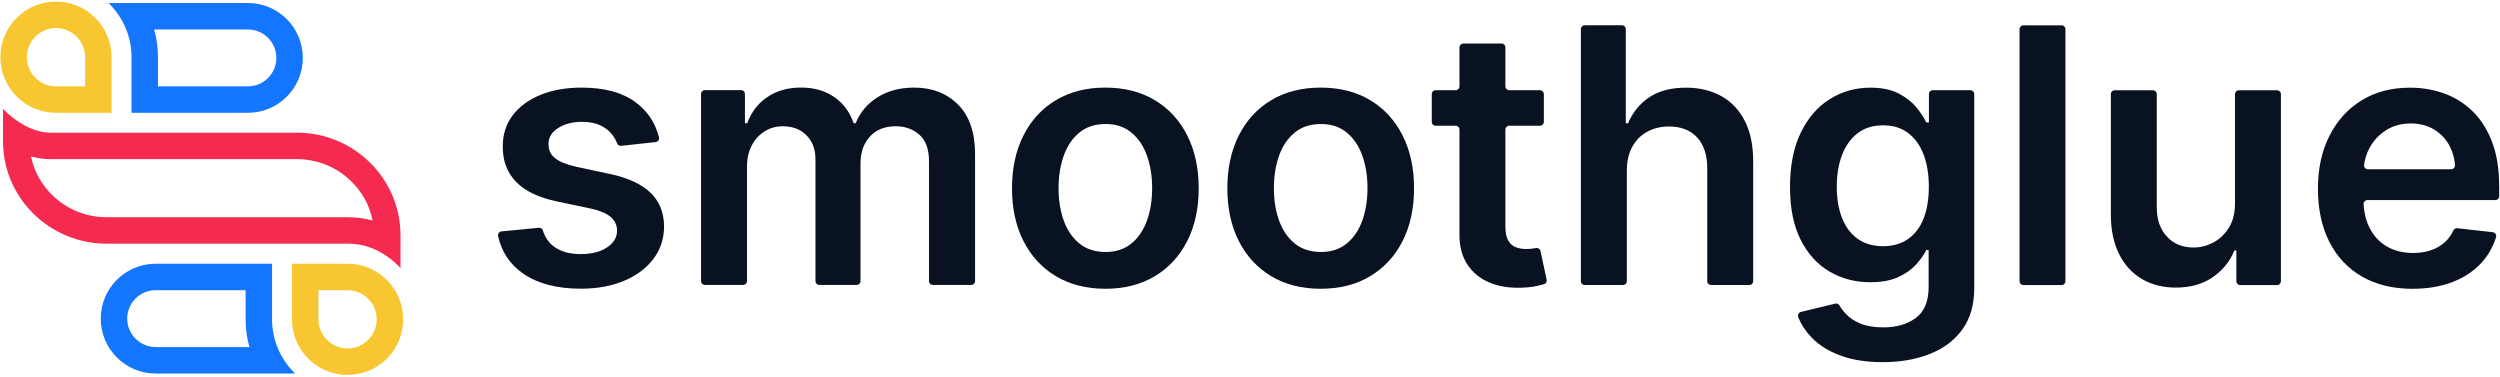
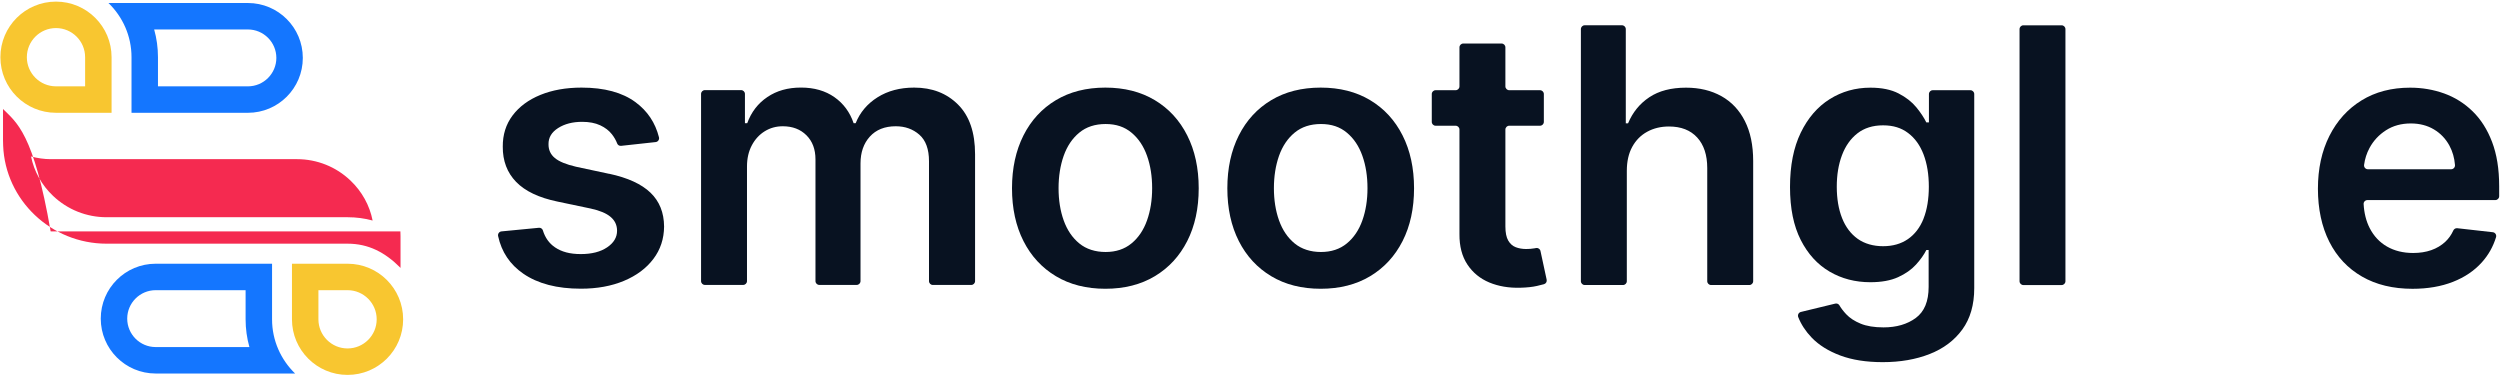
<svg xmlns="http://www.w3.org/2000/svg" width="756" height="114" viewBox="0 0 756 114" fill="none">
  <path d="M184.24 52.572L174.19 50.422C171.2 49.732 169.06 48.852 167.77 47.772C166.48 46.692 165.85 45.302 165.87 43.592C165.84 41.602 166.81 39.972 168.77 38.722C170.73 37.472 173.15 36.842 176.04 36.842C178.19 36.842 180 37.192 181.49 37.882C182.98 38.572 184.16 39.482 185.04 40.602C185.73 41.492 186.27 42.422 186.64 43.402C186.82 43.882 187.32 44.162 187.83 44.102L198.28 42.962C198.99 42.882 199.449 42.192 199.269 41.502C198.159 37.112 195.8 33.572 192.18 30.902C188.2 27.962 182.76 26.492 175.86 26.492C171.16 26.492 167.01 27.232 163.41 28.702C159.82 30.172 157.02 32.242 155.01 34.912C153 37.582 152.01 40.732 152.04 44.362C152.01 48.652 153.36 52.202 156.07 55.002C158.78 57.802 162.96 59.792 168.61 60.962L178.66 63.072C181.37 63.662 183.37 64.502 184.66 65.602C185.95 66.702 186.6 68.092 186.6 69.782C186.6 71.772 185.6 73.452 183.59 74.802C181.58 76.162 178.93 76.832 175.63 76.832C172.33 76.832 169.84 76.152 167.84 74.802C166.07 73.602 164.84 71.882 164.16 69.652C164 69.142 163.49 68.822 162.95 68.882L151.65 69.972C150.95 70.042 150.48 70.712 150.63 71.392C151.67 76.192 154.21 79.982 158.25 82.762C162.65 85.792 168.45 87.302 175.66 87.302C180.57 87.302 184.92 86.512 188.7 84.922C192.48 83.342 195.44 81.132 197.58 78.302C199.72 75.472 200.79 72.212 200.82 68.502C200.79 64.282 199.42 60.872 196.7 58.262C193.98 55.652 189.83 53.752 184.25 52.552L184.24 52.572Z" fill="#081221" />
  <path d="M276.43 26.491C272.16 26.491 268.47 27.471 265.37 29.421C262.27 31.37 260.06 33.99 258.75 37.261H258.14C257.01 33.941 255.08 31.311 252.33 29.381C249.58 27.451 246.21 26.48 242.22 26.48C238.23 26.48 234.89 27.43 232.06 29.34C229.22 31.25 227.19 33.88 225.96 37.261H225.27V28.41C225.27 27.77 224.75 27.25 224.11 27.25H213.16C212.52 27.25 212 27.77 212 28.41V85.001C212 85.641 212.52 86.16 213.16 86.16H224.73C225.37 86.16 225.89 85.641 225.89 85.001V50.34C225.89 47.91 226.38 45.781 227.35 43.95C228.32 42.12 229.63 40.7 231.26 39.691C232.9 38.681 234.71 38.181 236.71 38.181C239.65 38.181 242.04 39.09 243.86 40.901C245.69 42.721 246.6 45.151 246.6 48.191V85.001C246.6 85.641 247.12 86.16 247.76 86.16H259.06C259.7 86.16 260.22 85.641 260.22 85.001V49.42C260.22 46.1 261.16 43.391 263.04 41.31C264.92 39.23 267.53 38.181 270.88 38.181C273.69 38.181 276.07 39.031 278.01 40.73C279.95 42.431 280.93 45.111 280.93 48.77V85.01C280.93 85.65 281.45 86.171 282.09 86.171H293.7C294.34 86.171 294.86 85.65 294.86 85.01V46.63C294.86 40.06 293.15 35.06 289.72 31.631C286.29 28.201 281.87 26.491 276.45 26.491H276.43Z" fill="#081221" />
  <path d="M349.219 30.292C344.999 27.762 340.009 26.492 334.259 26.492C328.509 26.492 323.519 27.762 319.299 30.292C315.079 32.822 311.809 36.372 309.499 40.952C307.189 45.532 306.029 50.862 306.029 56.942C306.029 63.022 307.189 68.342 309.499 72.902C311.809 77.452 315.079 80.992 319.299 83.522C323.519 86.052 328.509 87.322 334.259 87.322C340.009 87.322 344.999 86.052 349.219 83.522C353.439 80.992 356.699 77.452 359.019 72.902C361.329 68.352 362.489 63.032 362.489 56.942C362.489 50.852 361.329 45.522 359.019 40.952C356.709 36.372 353.439 32.822 349.219 30.292ZM346.859 66.652C345.819 69.572 344.259 71.892 342.159 73.612C340.059 75.342 337.449 76.202 334.339 76.202C331.229 76.202 328.489 75.342 326.379 73.612C324.269 71.882 322.699 69.562 321.659 66.652C320.619 63.732 320.109 60.492 320.109 56.912C320.109 53.332 320.629 50.042 321.659 47.112C322.699 44.182 324.269 41.852 326.379 40.112C328.489 38.372 331.139 37.502 334.339 37.502C337.539 37.502 340.069 38.372 342.159 40.112C344.259 41.852 345.819 44.182 346.859 47.112C347.899 50.042 348.409 53.302 348.409 56.912C348.409 60.522 347.889 63.742 346.859 66.652Z" fill="#081221" />
  <path d="M414.339 30.292C410.119 27.762 405.129 26.492 399.379 26.492C393.629 26.492 388.639 27.762 384.419 30.292C380.199 32.822 376.929 36.372 374.619 40.952C372.309 45.532 371.149 50.862 371.149 56.942C371.149 63.022 372.309 68.342 374.619 72.902C376.929 77.452 380.199 80.992 384.419 83.522C388.639 86.052 393.629 87.322 399.379 87.322C405.129 87.322 410.119 86.052 414.339 83.522C418.559 80.992 421.819 77.452 424.139 72.902C426.449 68.352 427.609 63.032 427.609 56.942C427.609 50.852 426.449 45.522 424.139 40.952C421.829 36.372 418.559 32.822 414.339 30.292ZM411.979 66.652C410.939 69.572 409.379 71.892 407.279 73.612C405.179 75.342 402.569 76.202 399.459 76.202C396.349 76.202 393.609 75.342 391.499 73.612C389.389 71.882 387.819 69.562 386.779 66.652C385.739 63.732 385.229 60.492 385.229 56.912C385.229 53.332 385.749 50.042 386.779 47.112C387.819 44.182 389.389 41.852 391.499 40.112C393.609 38.372 396.259 37.502 399.459 37.502C402.659 37.502 405.189 38.372 407.279 40.112C409.379 41.852 410.939 44.182 411.979 47.112C413.019 50.042 413.529 53.302 413.529 56.912C413.529 60.522 413.009 63.742 411.979 66.652Z" fill="#081221" />
  <path d="M463.91 75.11C463.18 75.24 462.38 75.3 461.51 75.3C460.36 75.3 459.31 75.12 458.37 74.76C457.42 74.4 456.66 73.73 456.09 72.75C455.52 71.77 455.23 70.34 455.23 68.47V39.18C455.23 38.54 455.75 38.02 456.39 38.02H465.7C466.34 38.02 466.86 37.5 466.86 36.86V28.44C466.86 27.8 466.34 27.28 465.7 27.28H456.39C455.75 27.28 455.23 26.76 455.23 26.12V14.32C455.23 13.68 454.71 13.16 454.07 13.16H442.5C441.86 13.16 441.34 13.68 441.34 14.32V26.12C441.34 26.76 440.82 27.28 440.18 27.28H434.13C433.49 27.28 432.97 27.8 432.97 28.44V36.86C432.97 37.5 433.49 38.02 434.13 38.02H440.18C440.82 38.02 441.34 38.54 441.34 39.18V70.78C441.31 74.46 442.11 77.53 443.74 79.99C445.36 82.44 447.57 84.25 450.36 85.42C453.15 86.58 456.28 87.11 459.76 87.01C461.73 86.96 463.4 86.78 464.77 86.47C465.59 86.29 466.31 86.11 466.9 85.94C467.49 85.77 467.84 85.18 467.71 84.58L465.84 75.9C465.71 75.28 465.11 74.89 464.49 75.01C464.32 75.04 464.13 75.08 463.93 75.11H463.91Z" fill="#081221" />
  <path d="M520.55 29.081C517.51 27.371 513.94 26.511 509.85 26.511C505.35 26.511 501.65 27.471 498.75 29.411C495.85 31.341 493.71 33.971 492.33 37.291H491.64V8.801C491.64 8.161 491.12 7.641 490.48 7.641H479.22C478.58 7.641 478.06 8.161 478.06 8.801V85.031C478.06 85.671 478.58 86.191 479.22 86.191H490.79C491.43 86.191 491.95 85.671 491.95 85.031V51.671C491.95 48.831 492.49 46.421 493.58 44.421C494.67 42.431 496.17 40.901 498.11 39.841C500.04 38.781 502.23 38.251 504.69 38.251C508.35 38.251 511.19 39.361 513.22 41.571C515.25 43.781 516.27 46.871 516.27 50.831V85.031C516.27 85.671 516.79 86.191 517.43 86.191H529C529.64 86.191 530.16 85.671 530.16 85.031V48.681C530.16 43.921 529.32 39.901 527.65 36.601C525.98 33.301 523.62 30.801 520.57 29.081H520.55Z" fill="#081221" />
  <path d="M583.29 37.022H582.52C581.83 35.592 580.82 34.062 579.49 32.442C578.16 30.822 576.38 29.422 574.14 28.262C571.9 27.102 569.06 26.512 565.61 26.512C561.08 26.512 556.98 27.672 553.3 29.982C549.62 32.292 546.7 35.682 544.54 40.142C542.38 44.602 541.3 50.072 541.3 56.542C541.3 63.012 542.38 68.292 544.54 72.552C546.7 76.812 549.62 80.002 553.28 82.142C556.94 84.282 561.05 85.342 565.57 85.342C568.95 85.342 571.75 84.832 573.99 83.812C576.23 82.792 578.03 81.522 579.4 80.012C580.77 78.502 581.81 77.032 582.53 75.602H583.22V86.762C583.22 91.112 581.93 94.232 579.35 96.142C576.77 98.042 573.51 99.002 569.57 99.002C566.78 99.002 564.47 98.622 562.65 97.872C560.82 97.122 559.37 96.172 558.3 95.032C557.45 94.132 556.76 93.232 556.23 92.322C555.98 91.892 555.46 91.692 554.98 91.812L544.59 94.332C543.9 94.502 543.53 95.242 543.79 95.902C544.68 98.142 546.04 100.212 547.87 102.112C550.04 104.362 552.92 106.162 556.5 107.502C560.08 108.842 564.36 109.512 569.35 109.512C574.64 109.512 579.37 108.692 583.54 107.052C587.71 105.412 590.99 102.952 593.4 99.652C595.8 96.352 597.01 92.182 597.01 87.152V28.442C597.01 27.802 596.49 27.282 595.85 27.282H584.47C583.83 27.282 583.31 27.802 583.31 28.442V37.022H583.29ZM581.68 66.132C580.61 68.812 579.03 70.872 576.96 72.302C574.89 73.732 572.38 74.452 569.44 74.452C566.5 74.452 563.83 73.702 561.75 72.212C559.67 70.712 558.09 68.622 557.03 65.922C555.97 63.222 555.44 60.072 555.44 56.472C555.44 52.872 555.96 49.742 557.01 46.942C558.06 44.142 559.62 41.942 561.69 40.322C563.76 38.712 566.34 37.902 569.44 37.902C572.54 37.902 574.96 38.672 577.01 40.222C579.07 41.772 580.63 43.932 581.69 46.722C582.75 49.512 583.28 52.762 583.28 56.462C583.28 60.162 582.74 63.442 581.67 66.122L581.68 66.132Z" fill="#081221" />
  <path d="M623.43 7.652H611.87C611.229 7.652 610.71 8.172 610.71 8.812V85.042C610.71 85.683 611.229 86.202 611.87 86.202H623.43C624.071 86.202 624.59 85.683 624.59 85.042V8.812C624.59 8.172 624.071 7.652 623.43 7.652Z" fill="#081221" />
-   <path d="M675.869 61.419C675.869 64.409 675.249 66.899 674.009 68.879C672.769 70.859 671.189 72.349 669.269 73.349C667.349 74.349 665.369 74.849 663.329 74.849C660.009 74.849 657.319 73.749 655.279 71.549C653.239 69.349 652.209 66.389 652.209 62.649V28.449C652.209 27.809 651.689 27.289 651.049 27.289H639.479C638.839 27.289 638.319 27.809 638.319 28.449V64.799C638.319 69.499 639.149 73.509 640.809 76.819C642.469 80.129 644.779 82.649 647.729 84.379C650.679 86.109 654.089 86.969 657.949 86.969C662.369 86.969 666.099 85.919 669.129 83.829C672.159 81.729 674.339 79.039 675.669 75.739H676.279V85.049C676.279 85.689 676.799 86.209 677.439 86.209H688.589C689.229 86.209 689.749 85.689 689.749 85.049V28.459C689.749 27.819 689.229 27.299 688.589 27.299H677.019C676.379 27.299 675.859 27.819 675.859 28.459V61.439L675.869 61.419Z" fill="#081221" />
  <path d="M755.749 56.282C755.749 51.122 755.029 46.662 753.599 42.912C752.169 39.162 750.209 36.082 747.709 33.652C745.219 31.222 742.349 29.432 739.119 28.262C735.879 27.102 732.449 26.512 728.819 26.512C723.199 26.512 718.299 27.792 714.129 30.362C709.959 32.932 706.719 36.512 704.409 41.102C702.099 45.692 700.939 51.012 700.939 57.072C700.939 63.132 702.089 68.582 704.389 73.122C706.689 77.662 709.979 81.162 714.269 83.632C718.549 86.102 723.649 87.332 729.549 87.332C734.129 87.332 738.189 86.632 741.749 85.242C745.299 83.852 748.219 81.882 750.509 79.332C752.489 77.132 753.919 74.602 754.799 71.732C755.019 71.032 754.549 70.302 753.819 70.222L743.069 69.012C742.559 68.952 742.079 69.252 741.869 69.722C741.279 71.032 740.479 72.152 739.479 73.092C738.279 74.212 736.859 75.072 735.219 75.642C733.579 76.222 731.749 76.502 729.739 76.502C726.719 76.502 724.089 75.852 721.839 74.562C719.589 73.272 717.839 71.402 716.589 68.962C715.529 66.892 714.919 64.472 714.759 61.702C714.719 61.052 715.259 60.502 715.919 60.502H754.589C755.229 60.502 755.749 59.982 755.749 59.342V56.242V56.282ZM716.049 51.182C715.339 51.182 714.799 50.552 714.899 49.852C715.149 48.042 715.679 46.342 716.539 44.752C717.729 42.542 719.399 40.752 721.539 39.382C723.679 38.012 726.179 37.332 729.019 37.332C731.679 37.332 734.009 37.932 736.019 39.132C738.029 40.332 739.589 41.972 740.719 44.062C741.659 45.802 742.219 47.752 742.389 49.902C742.439 50.582 741.919 51.182 741.229 51.182H716.049Z" fill="#081221" />
  <path d="M105.1 87.75C109.96 87.75 113.91 91.7 113.91 96.56C113.91 101.42 109.96 105.37 105.1 105.37C100.24 105.37 96.29 101.42 96.29 96.56V87.75H105.1ZM105.1 79.75H88.29V96.56C88.29 105.84 95.81 113.37 105.1 113.37C114.39 113.37 121.91 105.85 121.91 96.56C121.91 87.27 114.39 79.75 105.1 79.75Z" fill="#F8C630" />
  <path d="M74.27 87.75V96.56C74.27 99.44 74.66 102.25 75.42 104.95H47.07C42.33 104.95 38.47 101.09 38.47 96.35C38.47 91.61 42.33 87.75 47.07 87.75H74.27ZM82.27 79.75H47.07C37.9 79.75 30.47 87.18 30.47 96.35C30.47 105.52 37.9 112.95 47.07 112.95H89.24C84.95 108.8 82.27 102.99 82.27 96.56V79.75Z" fill="#1476FF" />
-   <path d="M9.38 47.309C11.37 47.849 13.36 48.129 15.33 48.129H89.8C95.86 48.129 101.62 50.429 106 54.609C109.47 57.919 111.78 62.119 112.68 66.689C110.26 66.029 107.75 65.689 105.13 65.689H32.23C26.18 65.689 20.43 63.399 16.05 59.239C12.6 55.969 10.3 51.819 9.38 47.299M0.91 32.959C0.91 32.959 0.91 38.339 0.91 40.129C0.91 40.689 0.91 41.809 0.91 42.369C0.91 42.779 0.94 43.589 0.95 43.989C1.58 60.539 15.48 73.689 32.23 73.689H105.13C111.36 73.689 116.42 76.259 121.12 81.009C121.12 81.009 121.12 75.519 121.12 73.689C121.12 73.129 121.12 72.009 121.12 71.449C121.12 71.079 121.1 70.339 121.08 69.969C120.48 53.349 106.6 40.119 89.79 40.119H15.32C10.16 40.119 4.97 37.049 0.9 32.949L0.91 32.959Z" fill="#F52A50" />
+   <path d="M9.38 47.309C11.37 47.849 13.36 48.129 15.33 48.129H89.8C95.86 48.129 101.62 50.429 106 54.609C109.47 57.919 111.78 62.119 112.68 66.689C110.26 66.029 107.75 65.689 105.13 65.689H32.23C26.18 65.689 20.43 63.399 16.05 59.239C12.6 55.969 10.3 51.819 9.38 47.299M0.91 32.959C0.91 32.959 0.91 38.339 0.91 40.129C0.91 40.689 0.91 41.809 0.91 42.369C0.91 42.779 0.94 43.589 0.95 43.989C1.58 60.539 15.48 73.689 32.23 73.689H105.13C111.36 73.689 116.42 76.259 121.12 81.009C121.12 81.009 121.12 75.519 121.12 73.689C121.12 73.129 121.12 72.009 121.12 71.449C121.12 71.079 121.1 70.339 121.08 69.969H15.32C10.16 40.119 4.97 37.049 0.9 32.949L0.91 32.959Z" fill="#F52A50" />
  <path d="M16.93 8.488C21.79 8.488 25.74 12.438 25.74 17.298V26.108H16.93C12.07 26.108 8.12 22.158 8.12 17.298C8.12 12.438 12.07 8.488 16.93 8.488ZM16.93 0.488C7.65 0.488 0.12 8.008 0.12 17.298C0.12 26.588 7.64 34.108 16.93 34.108H33.74V17.298C33.74 8.018 26.22 0.488 16.93 0.488Z" fill="#F8C630" />
  <path d="M74.97 8.91C79.71 8.91 83.57 12.77 83.57 17.51C83.57 22.25 79.71 26.11 74.97 26.11H47.77V17.3C47.77 14.42 47.38 11.61 46.62 8.91H74.97ZM74.97 0.91H32.8C37.09 5.06 39.77 10.87 39.77 17.3V34.11H74.97C84.14 34.11 91.57 26.68 91.57 17.51C91.57 8.34 84.14 0.91 74.97 0.91Z" fill="#1476FF" />
</svg>